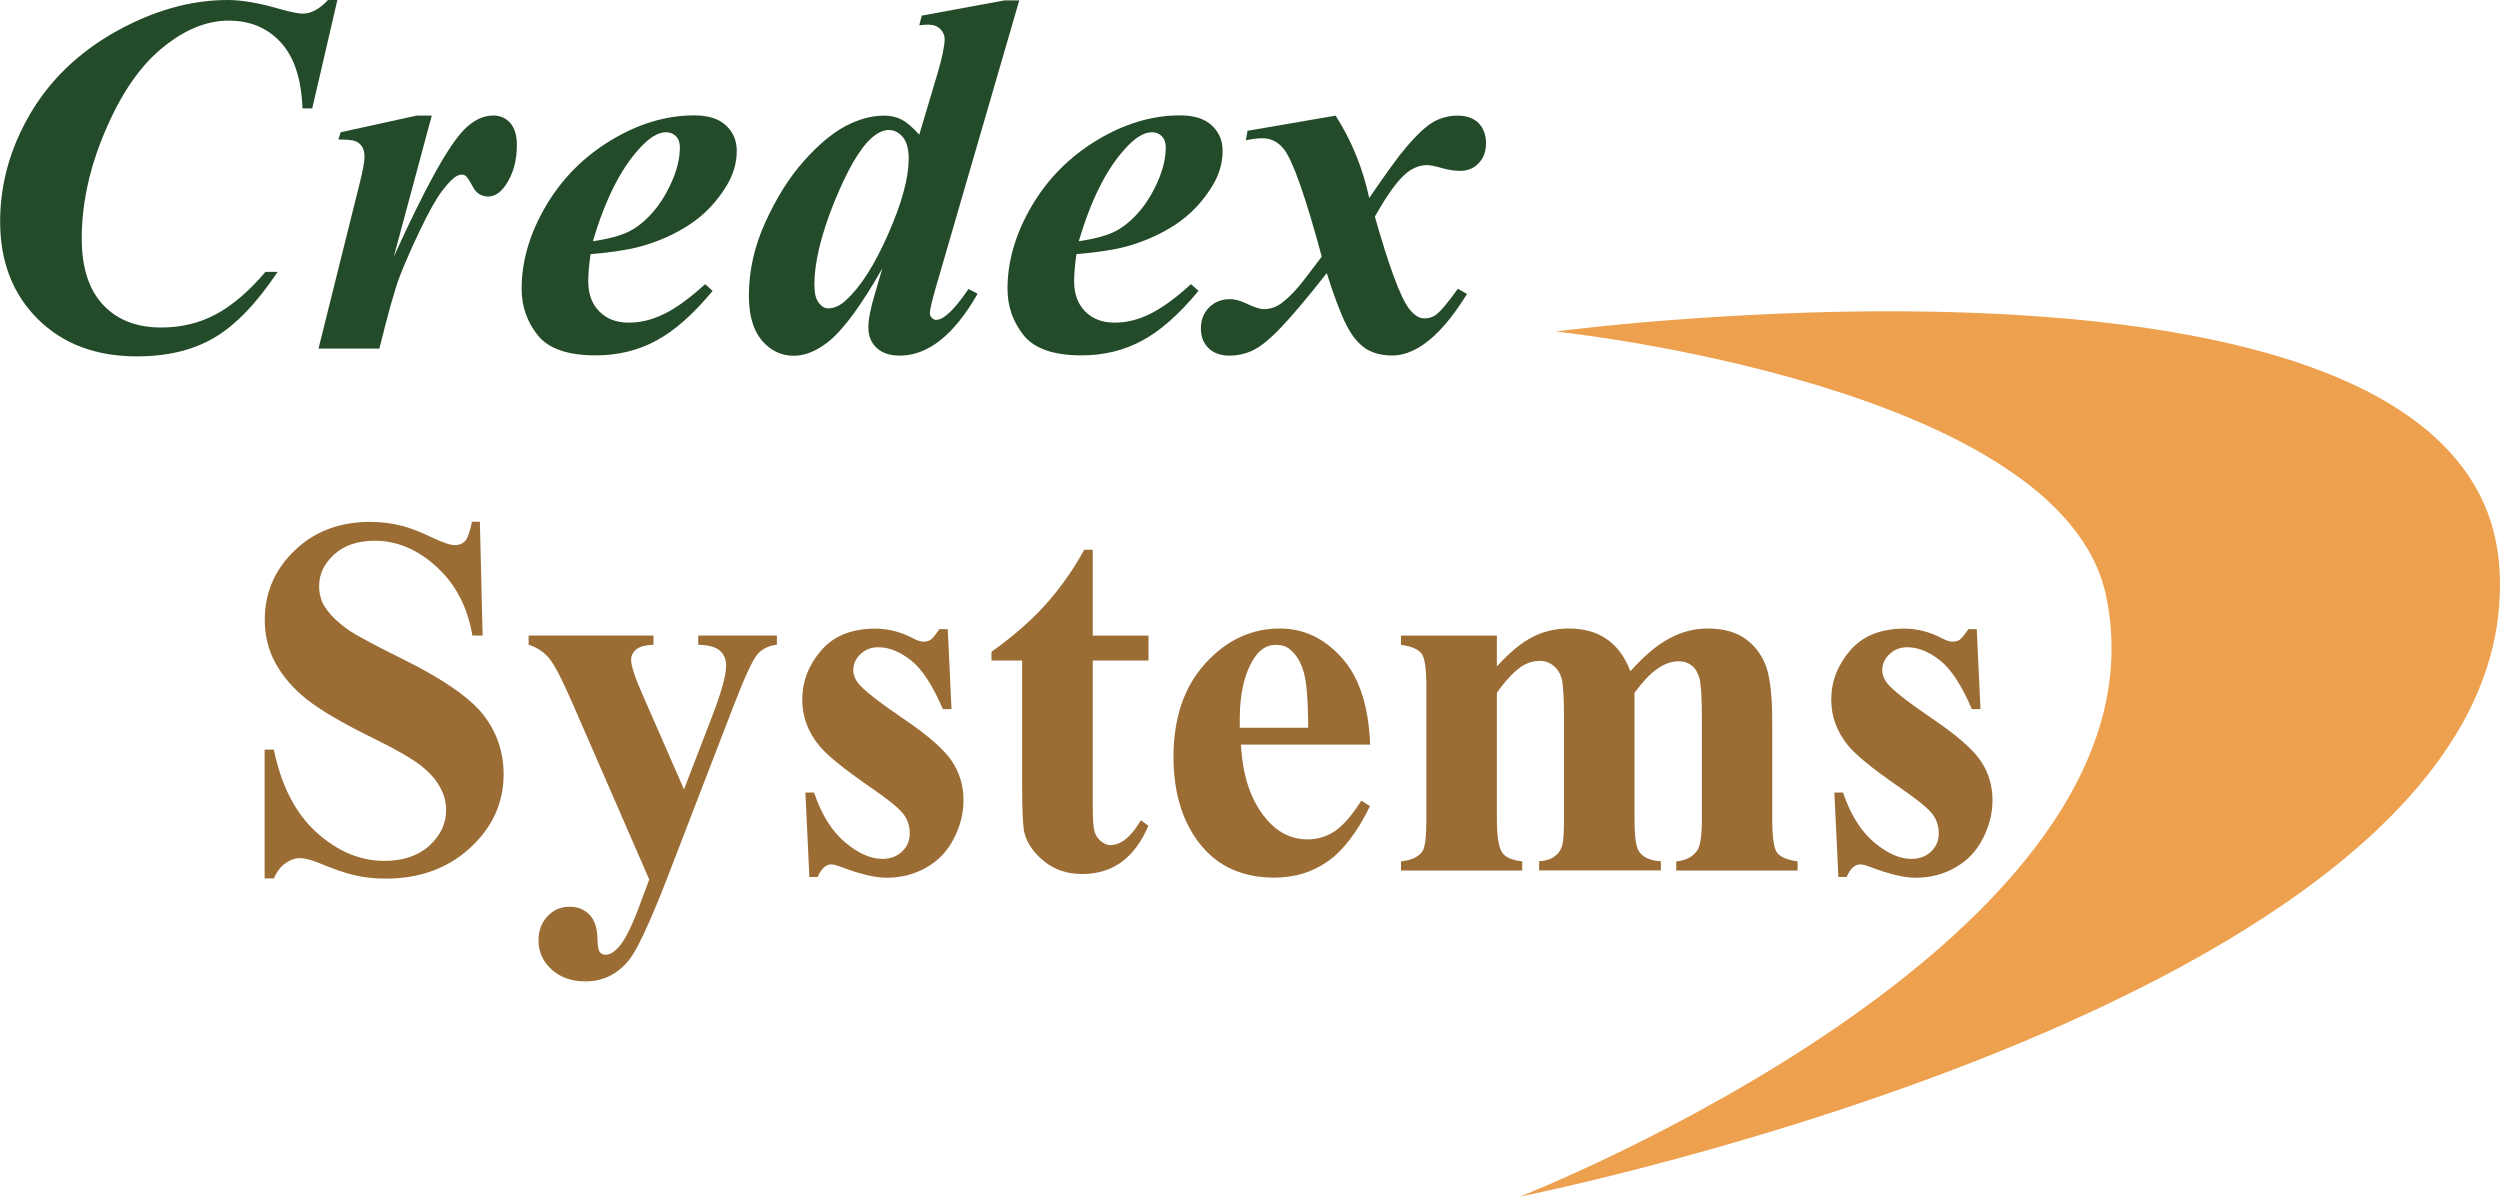
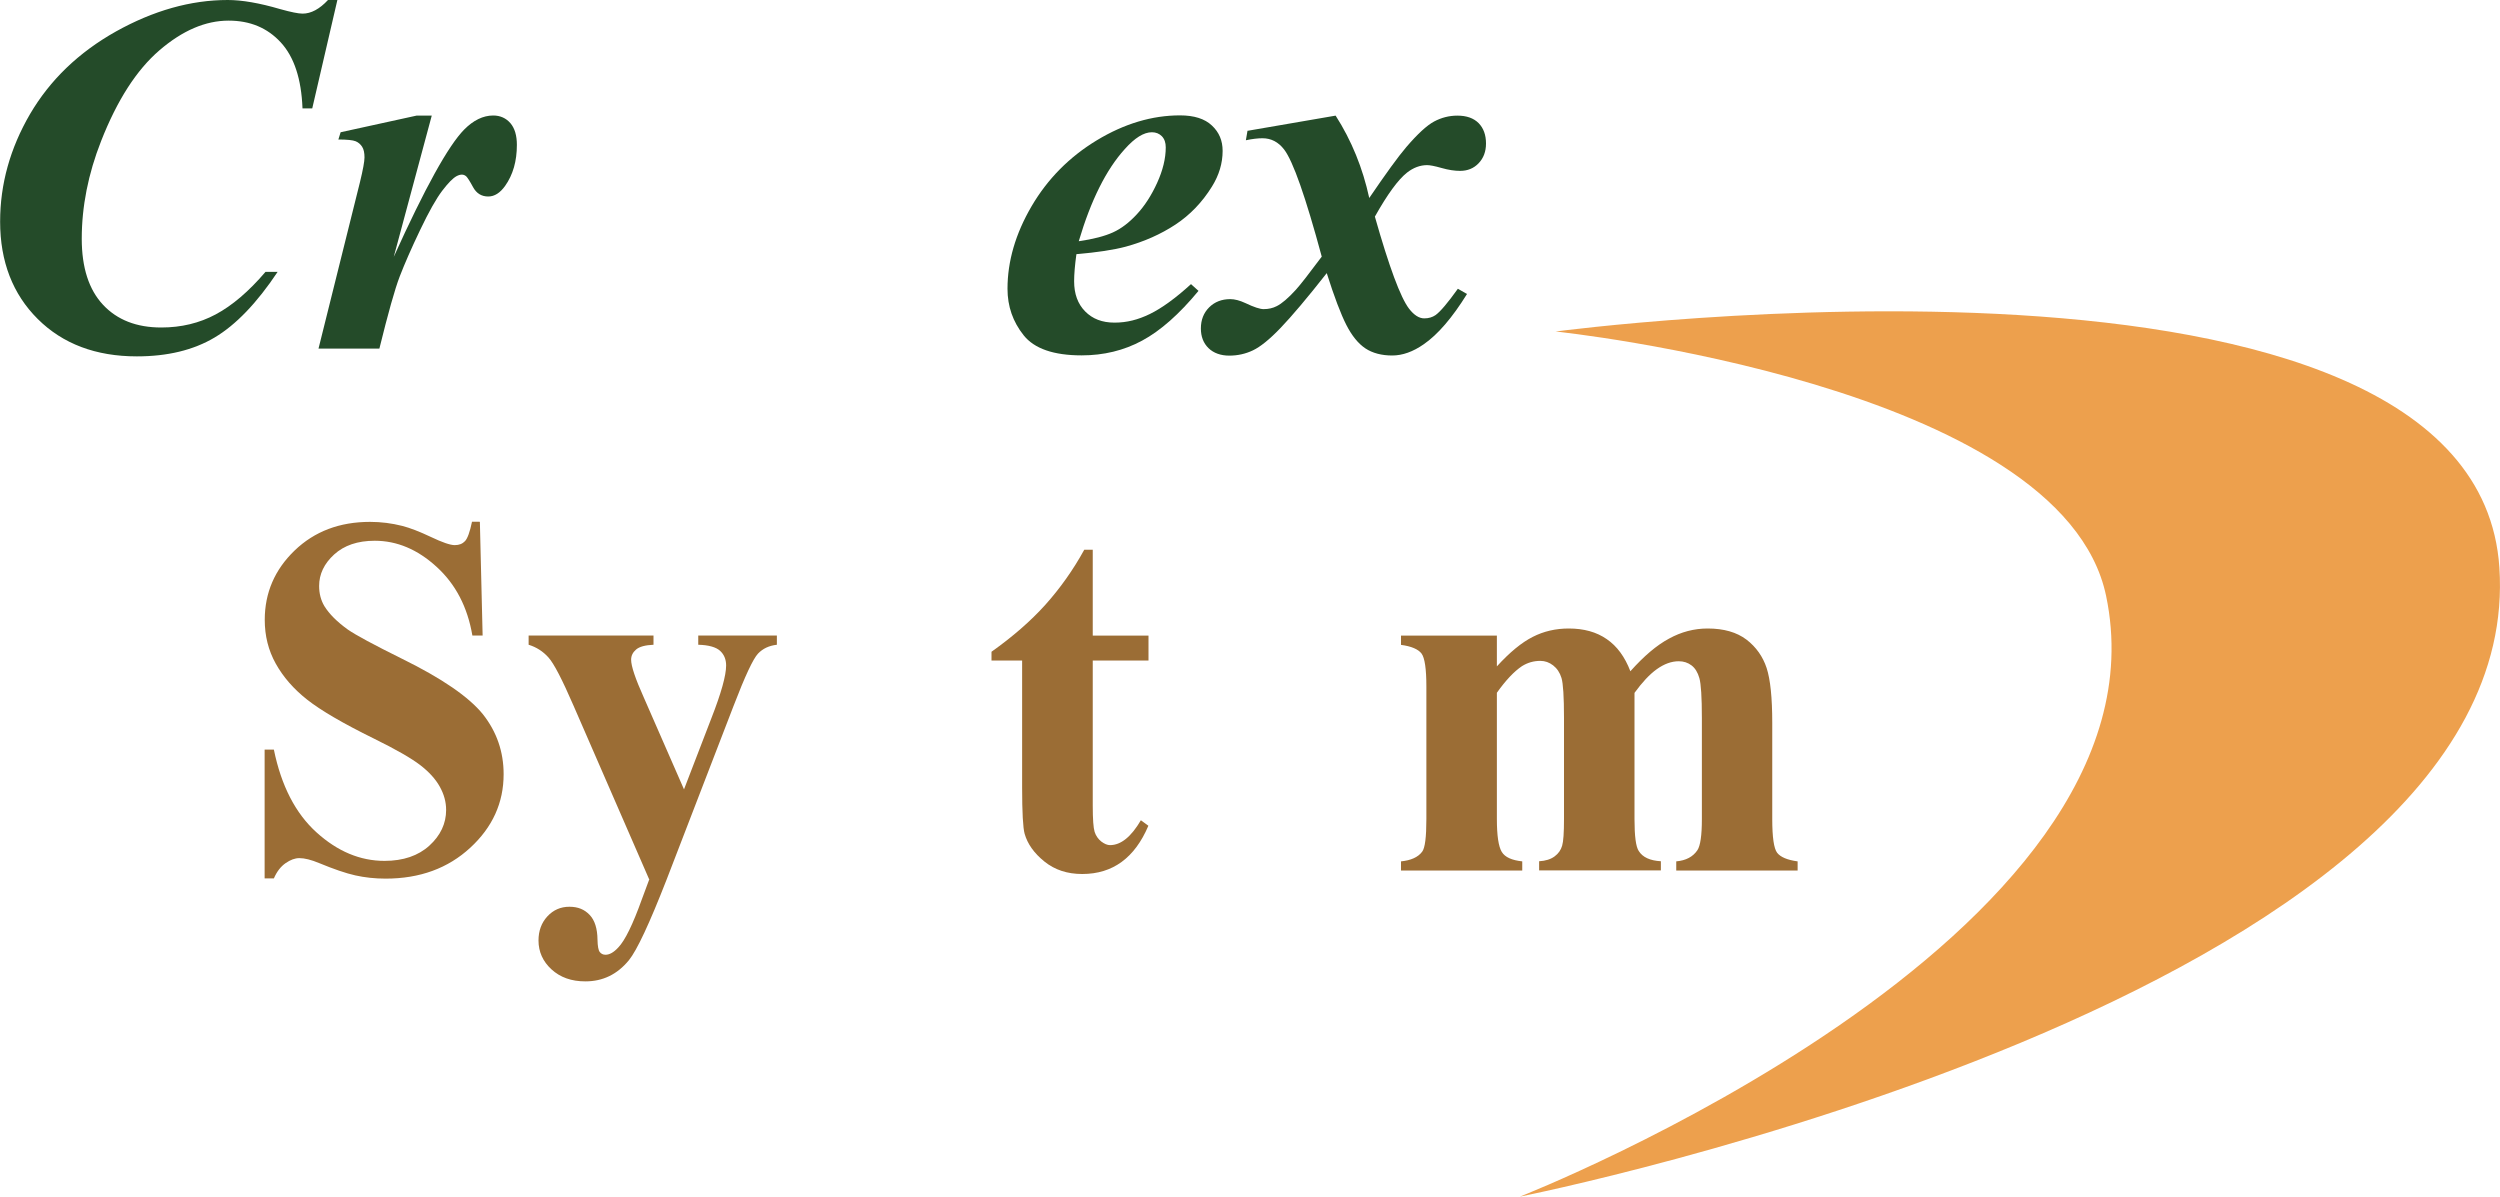
<svg xmlns="http://www.w3.org/2000/svg" id="Layer_2" data-name="Layer 2" viewBox="0 0 200 95.73">
  <defs>
    <style>
      .cls-1 {
        fill: #9b6d35;
      }

      .cls-2 {
        fill: #eda04d;
      }

      .cls-3 {
        fill: #244b29;
      }
    </style>
  </defs>
  <g id="Layer_22" data-name="Layer 22">
    <path class="cls-2" d="m124.45,26.52s40.51,4.22,44.04,21.16c5.72,27.45-46.9,48.05-46.9,48.05,0,0,80.65-16.02,78.36-50.33-1.91-28.68-75.5-18.88-75.5-18.88Z" />
    <g>
      <path class="cls-3" d="m26.99,0l-2.01,8.67h-.78c-.09-2.36-.67-4.12-1.74-5.28s-2.45-1.74-4.17-1.74c-1.85,0-3.69.79-5.53,2.37s-3.39,4-4.67,7.26c-1.04,2.64-1.55,5.25-1.55,7.82,0,2.31.57,4.07,1.7,5.28s2.68,1.82,4.66,1.82c1.6,0,3.05-.35,4.36-1.05s2.64-1.83,3.98-3.4h.97c-1.66,2.49-3.34,4.24-5.04,5.25-1.7,1.01-3.77,1.51-6.22,1.51-3.28,0-5.93-1-7.93-2.99s-3.01-4.59-3.01-7.79c0-3,.8-5.87,2.39-8.6,1.6-2.73,3.89-4.94,6.89-6.62C12.27.85,15.25,0,18.22,0c1.13,0,2.53.24,4.2.73.86.24,1.45.36,1.79.36.67,0,1.35-.36,2.03-1.09h.75Z" />
      <path class="cls-3" d="m34.54,9.25l-3.04,11.3c2.49-5.51,4.37-8.9,5.63-10.18.74-.75,1.52-1.13,2.33-1.13.56,0,1.02.21,1.37.61.35.41.52.99.52,1.74,0,1.3-.31,2.39-.94,3.28-.4.56-.85.85-1.35.85-.54,0-.94-.25-1.21-.74-.27-.5-.46-.79-.56-.88-.11-.09-.22-.13-.34-.13-.13,0-.27.04-.42.12-.3.16-.68.55-1.16,1.18-.47.62-1.06,1.66-1.76,3.13-.7,1.46-1.24,2.7-1.63,3.71-.39,1.01-.93,2.94-1.63,5.78h-4.87l3.32-13.33c.24-.99.36-1.65.36-1.97,0-.36-.06-.65-.19-.85s-.3-.35-.52-.44c-.22-.09-.68-.14-1.38-.14l.18-.58,6.07-1.33s1.21,0,1.21,0Z" />
-       <path class="cls-3" d="m47.24,20.35c-.12.87-.18,1.59-.18,2.15,0,1.01.29,1.81.88,2.41s1.36.9,2.35.9,1.88-.23,2.83-.69,2.04-1.25,3.29-2.39l.6.54c-1.54,1.86-3.04,3.19-4.51,3.98-1.46.79-3.08,1.18-4.84,1.18-2.24,0-3.79-.54-4.64-1.61-.86-1.08-1.29-2.31-1.29-3.72,0-2.2.64-4.4,1.92-6.59s3.03-3.96,5.23-5.29,4.42-1.99,6.65-1.99c1.13,0,1.98.27,2.55.81.58.54.86,1.21.86,2.03,0,.98-.28,1.93-.85,2.85-.78,1.26-1.76,2.28-2.93,3.05s-2.5,1.36-3.96,1.76c-.97.26-2.28.46-3.94.6Zm.18-1.05c1.18-.17,2.09-.41,2.75-.71s1.29-.78,1.91-1.45,1.16-1.5,1.62-2.51.69-1.96.69-2.84c0-.38-.1-.67-.31-.89-.21-.21-.47-.32-.8-.32-.65,0-1.37.45-2.17,1.35-1.48,1.63-2.71,4.09-3.68,7.37Z" />
-       <path class="cls-3" d="m81.55,0l-6.54,22.5c-.42,1.41-.62,2.26-.62,2.55,0,.15.05.27.16.38s.22.16.34.16c.23,0,.49-.11.78-.34.5-.38,1.1-1.09,1.81-2.13l.73.38c-1.89,3.3-3.97,4.95-6.23,4.95-.81,0-1.42-.21-1.86-.63s-.65-.96-.65-1.62.17-1.53.52-2.69l.6-2.05c-1.68,2.96-3.13,4.94-4.36,5.91-.94.73-1.85,1.09-2.73,1.09-1.01,0-1.85-.41-2.55-1.22-.69-.82-1.04-2.01-1.04-3.58,0-2,.44-3.97,1.33-5.91.89-1.94,1.9-3.56,3.07-4.87,1.16-1.3,2.27-2.23,3.32-2.79,1.05-.55,2.09-.84,3.11-.84.52,0,.99.11,1.4.32.41.22.88.62,1.4,1.21l1.49-5c.36-1.24.54-2.12.54-2.65,0-.32-.12-.59-.36-.82s-.56-.34-.97-.34c-.19,0-.42.02-.7.06l.2-.78,6.62-1.22s1.22,0,1.22,0Zm-8.85,12.75c0-.82-.16-1.41-.48-1.79-.32-.38-.7-.56-1.13-.56s-.89.22-1.39.66c-.95.86-1.94,2.59-2.99,5.18-1.04,2.6-1.56,4.78-1.56,6.54,0,.65.11,1.12.34,1.43s.48.46.77.46c.47,0,.94-.21,1.41-.65,1.14-1.02,2.27-2.77,3.37-5.26,1.1-2.49,1.65-4.5,1.65-6.02Z" />
      <path class="cls-3" d="m86.11,20.35c-.12.87-.18,1.59-.18,2.15,0,1.01.29,1.81.88,2.41s1.36.9,2.35.9,1.88-.23,2.83-.69c.94-.46,2.04-1.25,3.29-2.39l.6.54c-1.54,1.86-3.04,3.19-4.51,3.98-1.46.79-3.08,1.18-4.84,1.18-2.24,0-3.79-.54-4.64-1.61-.86-1.08-1.29-2.31-1.29-3.72,0-2.2.64-4.4,1.92-6.59s3.03-3.96,5.23-5.29,4.42-1.99,6.65-1.99c1.13,0,1.98.27,2.55.81.58.54.86,1.21.86,2.03,0,.98-.28,1.93-.85,2.85-.78,1.26-1.76,2.28-2.93,3.05s-2.5,1.36-3.96,1.76c-.97.26-2.29.46-3.94.6Zm.18-1.05c1.18-.17,2.09-.41,2.75-.71s1.29-.78,1.91-1.45,1.16-1.5,1.62-2.51.69-1.96.69-2.84c0-.38-.1-.67-.31-.89-.21-.21-.47-.32-.8-.32-.65,0-1.37.45-2.17,1.35-1.48,1.63-2.71,4.09-3.68,7.37Z" />
      <path class="cls-3" d="m99.83,10.46l7.02-1.21c1.28,2,2.17,4.2,2.69,6.59,1.32-1.94,2.31-3.31,2.97-4.08.9-1.05,1.64-1.73,2.22-2.04.58-.31,1.2-.47,1.86-.47.74,0,1.3.2,1.7.6.39.4.59.94.59,1.63,0,.65-.2,1.17-.59,1.58-.39.41-.89.61-1.48.61-.43,0-.92-.07-1.48-.23s-.94-.23-1.16-.23c-.56,0-1.1.2-1.61.6-.7.55-1.56,1.72-2.57,3.52,1.14,4.02,2.05,6.47,2.73,7.36.4.52.81.78,1.22.78.35,0,.65-.09.9-.26.39-.28.98-.98,1.79-2.11l.73.42c-1.18,1.9-2.33,3.24-3.46,4.02-.86.6-1.7.9-2.53.9s-1.57-.19-2.14-.57c-.57-.38-1.08-1.01-1.52-1.87s-.97-2.25-1.57-4.15c-1.57,2-2.8,3.45-3.69,4.38s-1.63,1.52-2.22,1.8c-.59.28-1.22.42-1.89.42s-1.25-.2-1.66-.6c-.41-.4-.61-.93-.61-1.57,0-.69.22-1.25.66-1.69s1.01-.66,1.69-.66c.36,0,.77.11,1.22.32.67.32,1.16.48,1.45.48.39,0,.74-.08,1.05-.24.4-.2.91-.63,1.53-1.31.38-.42,1.06-1.3,2.07-2.65-1.29-4.77-2.29-7.63-3.01-8.57-.46-.6-1.04-.9-1.73-.9-.36,0-.81.05-1.33.16l.13-.76Z" />
    </g>
    <g>
      <path class="cls-1" d="m38.39,41.75l.22,9.09h-.82c-.39-2.28-1.34-4.11-2.87-5.5-1.52-1.39-3.17-2.08-4.94-2.08-1.37,0-2.45.37-3.25,1.1-.8.73-1.2,1.57-1.2,2.52,0,.6.14,1.14.42,1.61.39.63,1.01,1.25,1.87,1.87.63.44,2.08,1.22,4.36,2.35,3.19,1.57,5.34,3.05,6.46,4.44,1.1,1.4,1.65,2.99,1.65,4.79,0,2.28-.89,4.24-2.67,5.88s-4.03,2.47-6.77,2.47c-.86,0-1.67-.09-2.43-.26s-1.72-.5-2.88-.98c-.65-.27-1.17-.4-1.59-.4-.35,0-.71.13-1.1.4-.39.27-.7.67-.94,1.22h-.74v-10.3h.74c.59,2.89,1.73,5.1,3.41,6.62s3.49,2.28,5.44,2.28c1.5,0,2.7-.41,3.59-1.22s1.34-1.77,1.34-2.85c0-.65-.17-1.26-.51-1.87s-.86-1.18-1.56-1.72c-.7-.54-1.93-1.25-3.7-2.12-2.48-1.22-4.26-2.26-5.35-3.12-1.09-.86-1.92-1.82-2.51-2.88s-.88-2.22-.88-3.5c0-2.17.8-4.02,2.39-5.55s3.6-2.29,6.03-2.29c.89,0,1.74.11,2.57.32.63.16,1.4.46,2.31.89.9.43,1.54.65,1.9.65s.62-.11.82-.32c.2-.21.39-.73.56-1.55h.59Z" />
      <path class="cls-1" d="m51.96,70.41l-6.07-13.94c-.91-2.1-1.58-3.4-2.02-3.88-.43-.48-.96-.82-1.58-1.01v-.74h9.99v.74c-.66.03-1.12.15-1.39.38s-.4.5-.4.82c0,.51.34,1.52,1.01,3.01l3.22,7.36,2.19-5.69c.79-2.02,1.18-3.43,1.18-4.22,0-.5-.17-.89-.49-1.18s-.91-.46-1.74-.48v-.74h6.29v.74c-.62.07-1.12.3-1.51.71s-1.04,1.8-1.95,4.17l-5.37,13.93c-1.36,3.48-2.36,5.63-3.01,6.43-.93,1.13-2.08,1.69-3.48,1.69-1.12,0-2.01-.32-2.71-.96-.69-.63-1.04-1.41-1.04-2.31,0-.78.24-1.42.71-1.93.47-.51,1.06-.77,1.76-.77s1.21.22,1.62.65c.41.43.62,1.09.63,1.99.01.51.07.84.18.98s.26.22.46.22c.32,0,.66-.19,1.02-.58.54-.56,1.17-1.85,1.89-3.86l.58-1.56Z" />
-       <path class="cls-1" d="m75.82,50.32l.3,6.41h-.69c-.82-1.9-1.66-3.2-2.55-3.9s-1.75-1.05-2.63-1.05c-.55,0-1.02.18-1.41.55s-.58.8-.58,1.28c0,.36.13.71.4,1.05.43.55,1.63,1.49,3.6,2.83,1.97,1.33,3.27,2.47,3.89,3.4.62.93.93,1.97.93,3.13,0,1.05-.26,2.07-.78,3.08s-1.26,1.78-2.21,2.31c-.95.54-2,.81-3.16.81-.9,0-2.1-.28-3.6-.85-.4-.15-.67-.22-.82-.22-.44,0-.81.34-1.1,1.01h-.66l-.32-6.76h.69c.6,1.77,1.43,3.09,2.48,3.98s2.05,1.33,2.99,1.33c.65,0,1.17-.2,1.58-.59.41-.39.61-.88.61-1.44,0-.65-.2-1.2-.6-1.67s-1.3-1.18-2.69-2.13c-2.05-1.42-3.38-2.51-3.98-3.26-.89-1.1-1.33-2.31-1.33-3.64,0-1.45.5-2.76,1.5-3.93s2.44-1.76,4.34-1.76c1.02,0,2,.25,2.96.74.36.2.66.3.89.3.24,0,.43-.05.58-.15.15-.1.38-.38.7-.85,0,0,.68,0,.68,0Z" />
      <path class="cls-1" d="m87.42,43.97v6.88h4.46v1.99h-4.46v11.61c0,1.09.05,1.78.15,2.1.1.31.28.57.53.77.25.19.49.29.7.29.87,0,1.69-.66,2.47-1.99l.6.44c-1.09,2.57-2.85,3.86-5.29,3.86-1.2,0-2.2-.33-3.03-1s-1.35-1.41-1.58-2.22c-.13-.46-.2-1.69-.2-3.7v-10.16h-2.45v-.7c1.69-1.2,3.13-2.45,4.31-3.76,1.18-1.32,2.22-2.78,3.11-4.4h.67Z" />
-       <path class="cls-1" d="m109.6,59.57h-10.32c.12,2.49.78,4.46,1.99,5.91.93,1.12,2.04,1.67,3.34,1.67.81,0,1.53-.22,2.19-.67.66-.45,1.36-1.26,2.11-2.43l.69.44c-1.02,2.08-2.14,3.55-3.38,4.42s-2.66,1.3-4.28,1.3c-2.79,0-4.9-1.08-6.33-3.22-1.16-1.73-1.73-3.87-1.73-6.43,0-3.13.85-5.63,2.55-7.49,1.69-1.86,3.68-2.79,5.96-2.79,1.9,0,3.56.78,4.96,2.35,1.4,1.56,2.15,3.88,2.26,6.95Zm-4.95-1.35c0-2.16-.12-3.64-.35-4.44-.23-.81-.6-1.41-1.1-1.83-.28-.24-.66-.36-1.13-.36-.7,0-1.26.34-1.71,1.02-.79,1.2-1.18,2.83-1.18,4.91v.7h5.47Z" />
      <path class="cls-1" d="m119.75,50.84v2.47c1.03-1.13,1.98-1.91,2.87-2.36.88-.45,1.84-.67,2.88-.67,1.21,0,2.22.28,3.04.85.82.56,1.45,1.42,1.89,2.57,1.08-1.21,2.1-2.08,3.09-2.61.98-.54,2.01-.81,3.09-.81,1.3,0,2.33.3,3.11.89.77.59,1.31,1.36,1.61,2.27.3.92.45,2.39.45,4.39v7.7c0,1.45.13,2.35.39,2.69s.81.58,1.64.69v.73h-9.71v-.73c.77-.07,1.33-.36,1.69-.89.24-.36.36-1.2.36-2.49v-8.08c0-1.68-.07-2.74-.2-3.2-.13-.46-.34-.8-.63-1.02-.29-.22-.63-.33-1.02-.33-.58,0-1.16.21-1.75.63s-1.18,1.06-1.79,1.9v10.1c0,1.36.11,2.21.34,2.55.31.5.9.77,1.77.82v.73h-9.74v-.73c.52-.03.93-.16,1.24-.39s.5-.51.6-.85c.1-.33.15-1.04.15-2.14v-8.08c0-1.7-.07-2.77-.2-3.2-.13-.43-.36-.77-.67-1.01-.31-.24-.65-.36-1.02-.36-.54,0-1.02.14-1.47.42-.63.42-1.3,1.13-2.01,2.13v10.1c0,1.33.13,2.2.39,2.63s.81.67,1.64.76v.73h-9.7v-.73c.79-.08,1.36-.33,1.69-.77.23-.29.34-1.17.34-2.61v-10.6c0-1.42-.13-2.31-.39-2.65s-.81-.58-1.64-.69v-.74h7.69Z" />
-       <path class="cls-1" d="m158.14,50.32l.3,6.41h-.69c-.82-1.9-1.66-3.2-2.55-3.9s-1.75-1.05-2.63-1.05c-.55,0-1.02.18-1.41.55s-.58.8-.58,1.28c0,.36.13.71.4,1.05.43.55,1.63,1.49,3.6,2.83,1.97,1.33,3.27,2.47,3.89,3.4.62.93.93,1.97.93,3.13,0,1.05-.26,2.07-.78,3.08s-1.26,1.78-2.21,2.31c-.95.54-2,.81-3.16.81-.9,0-2.1-.28-3.6-.85-.4-.15-.67-.22-.82-.22-.44,0-.81.34-1.1,1.01h-.66l-.32-6.76h.69c.6,1.77,1.43,3.09,2.48,3.98s2.05,1.33,2.99,1.33c.65,0,1.17-.2,1.58-.59.41-.39.61-.88.61-1.44,0-.65-.2-1.2-.6-1.67-.4-.47-1.3-1.18-2.69-2.13-2.05-1.42-3.38-2.51-3.98-3.26-.89-1.1-1.33-2.31-1.33-3.64,0-1.45.5-2.76,1.5-3.93s2.44-1.76,4.34-1.76c1.02,0,2,.25,2.96.74.36.2.66.3.89.3.24,0,.43-.05.58-.15.15-.1.38-.38.7-.85,0,0,.68,0,.68,0Z" />
    </g>
  </g>
</svg>